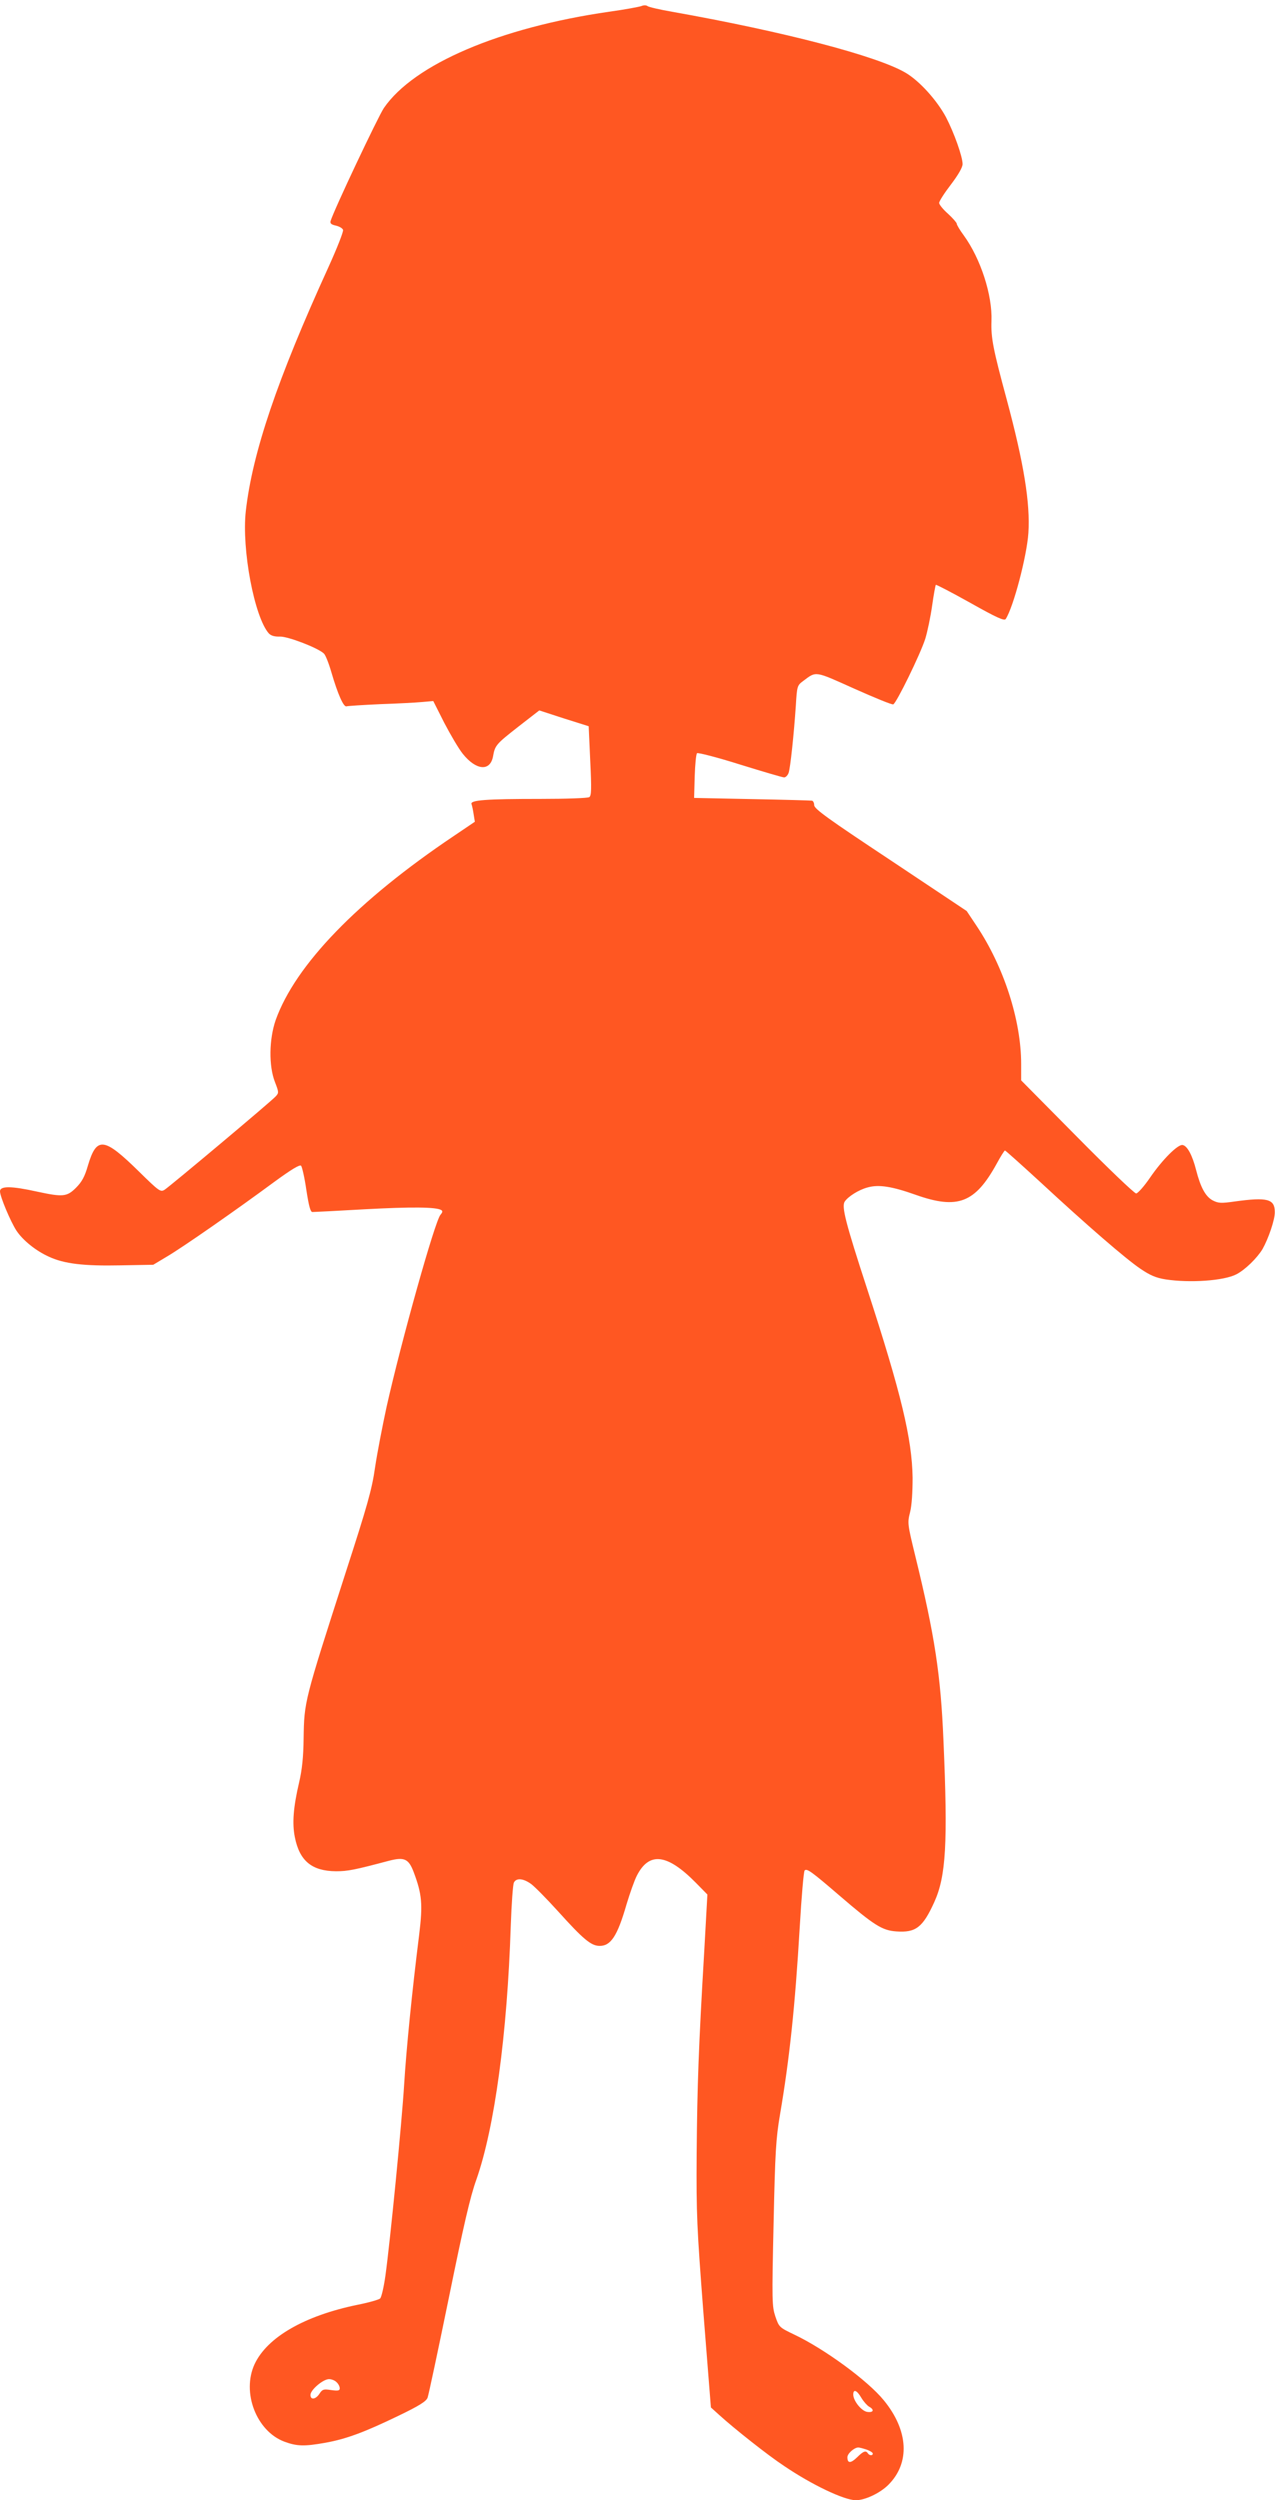
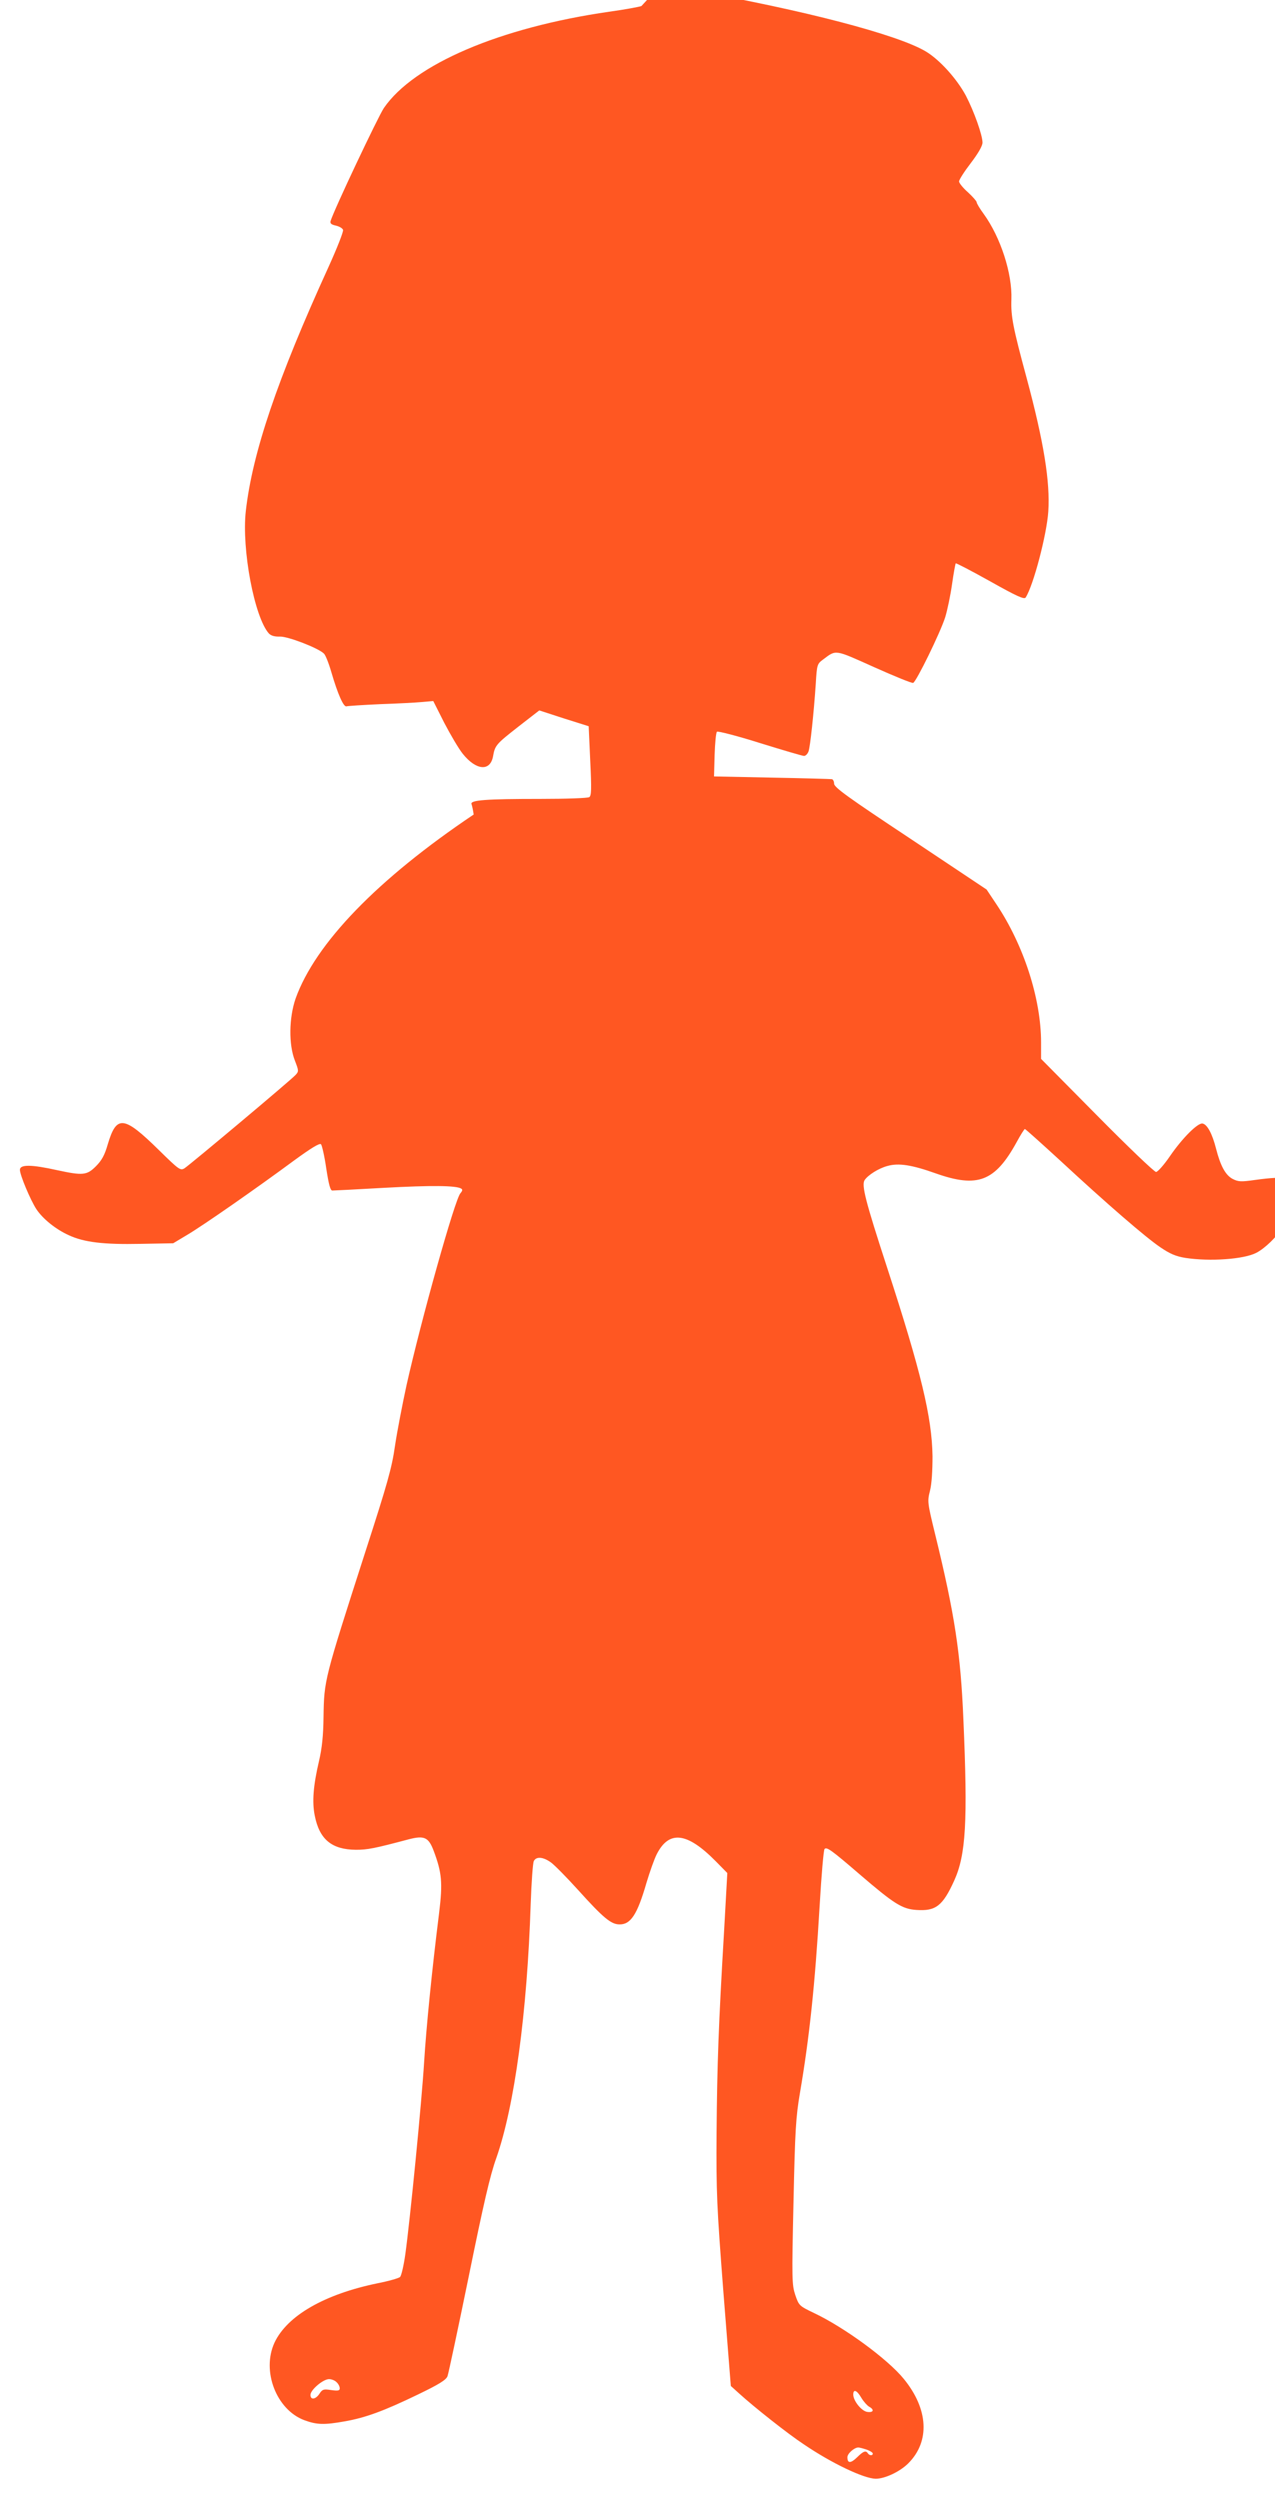
<svg xmlns="http://www.w3.org/2000/svg" version="1.0" width="653pt" height="1280pt" viewBox="0 0 653 1280" preserveAspectRatio="xMidYMid meet">
  <g transform="translate(0,1280) scale(0.1,-0.1)" fill="#ff5722" stroke="none">
-     <path d="M3285 12769 c-11 -4 -85 -18 -165 -29 -561 -81 -1000 -269 -1154 -493 -29 -43 -256 -522 -273 -579 -3 -12 4 -18 27 -23 17 -4 34 -13 37 -22 3 -8 -31 -94 -75 -191 -262 -574 -389 -949 -423 -1248 -22 -196 44 -544 118 -627 12 -12 30 -17 57 -16 41 1 195 -58 225 -87 8 -7 25 -50 38 -95 33 -113 63 -181 78 -175 7 2 84 7 172 11 87 3 184 8 215 11 l57 5 56 -111 c32 -61 74 -133 95 -159 68 -85 140 -92 155 -14 10 57 15 63 130 153 l107 83 126 -41 127 -40 8 -178 c7 -144 6 -178 -5 -185 -7 -5 -119 -9 -249 -9 -280 0 -363 -6 -354 -27 3 -8 8 -32 11 -53 l6 -37 -108 -73 c-493 -331 -811 -660 -912 -942 -34 -98 -36 -235 -4 -317 20 -52 21 -56 4 -74 -22 -25 -541 -460 -569 -478 -21 -13 -28 -8 -130 92 -181 178 -218 182 -263 31 -16 -56 -31 -83 -61 -113 -46 -46 -67 -48 -197 -20 -135 30 -192 30 -192 2 0 -27 54 -155 84 -201 33 -50 100 -104 167 -134 78 -36 177 -48 367 -44 l167 3 70 42 c82 48 364 245 548 381 89 65 132 91 139 84 5 -5 18 -61 27 -124 13 -84 21 -113 31 -113 8 0 128 6 267 14 240 13 367 12 393 -4 8 -5 7 -11 -4 -24 -28 -30 -201 -648 -276 -983 -21 -97 -48 -236 -59 -310 -16 -113 -39 -194 -152 -543 -211 -656 -211 -655 -214 -845 -1 -95 -8 -161 -23 -225 -30 -128 -36 -210 -22 -280 24 -122 87 -174 211 -175 60 0 95 7 272 54 78 20 100 10 126 -59 42 -112 47 -163 28 -318 -37 -295 -66 -588 -77 -767 -12 -198 -72 -807 -96 -980 -8 -57 -20 -110 -27 -117 -6 -6 -58 -21 -114 -32 -273 -56 -464 -166 -529 -304 -67 -145 9 -343 152 -397 65 -24 102 -25 209 -6 107 19 201 54 373 137 108 52 145 75 152 94 5 13 54 244 109 512 75 368 109 517 141 605 93 265 158 744 176 1300 4 112 11 211 16 220 12 25 48 22 88 -7 18 -13 81 -77 139 -141 128 -142 168 -175 210 -176 59 -2 93 50 140 213 17 56 40 122 53 147 63 123 155 112 302 -37 l59 -60 -16 -288 c-29 -492 -36 -687 -39 -1038 -2 -314 1 -376 35 -820 l38 -480 42 -38 c77 -70 250 -207 332 -261 143 -97 307 -175 368 -176 47 0 124 36 167 79 112 112 103 278 -23 432 -83 102 -305 264 -459 337 -77 37 -78 38 -97 93 -17 52 -18 77 -9 475 8 371 12 435 33 559 48 281 77 550 101 960 9 154 20 284 25 289 11 12 35 -5 179 -129 177 -152 218 -178 291 -183 99 -7 135 20 194 150 60 132 70 301 47 828 -14 335 -44 534 -144 943 -40 164 -41 170 -27 225 9 35 13 104 13 177 -3 199 -58 430 -233 967 -111 340 -131 420 -115 446 17 26 72 61 118 73 57 16 125 5 246 -38 215 -76 304 -42 415 160 20 37 39 67 42 67 3 0 82 -71 177 -158 246 -228 441 -396 516 -447 50 -34 80 -47 130 -55 125 -19 298 -7 362 26 45 23 106 83 134 129 30 53 64 151 63 190 0 67 -38 77 -205 54 -70 -10 -84 -9 -112 5 -37 19 -63 66 -86 156 -19 75 -45 124 -69 128 -24 5 -104 -75 -167 -167 -30 -44 -62 -80 -71 -81 -9 0 -145 130 -303 290 l-286 289 0 84 c0 224 -89 499 -229 708 l-50 75 -390 260 c-320 212 -391 263 -391 282 0 12 -6 23 -12 23 -7 1 -146 5 -308 8 l-295 6 3 110 c2 61 7 114 12 119 4 4 103 -21 220 -58 116 -36 218 -66 226 -66 8 0 18 10 23 23 9 26 27 197 37 345 6 100 7 103 38 126 68 51 57 52 262 -40 103 -46 193 -83 199 -80 16 6 139 257 164 336 11 36 27 112 35 169 8 57 17 105 19 107 2 2 81 -39 176 -92 137 -77 175 -94 182 -83 40 62 108 322 116 440 10 152 -23 357 -111 684 -70 259 -81 315 -78 402 5 132 -55 318 -142 438 -20 27 -36 54 -36 60 0 5 -20 28 -45 51 -25 22 -45 47 -45 55 0 9 27 51 60 94 38 50 60 88 60 105 0 38 -43 159 -85 240 -46 86 -135 185 -206 227 -145 86 -623 211 -1198 313 -63 11 -119 24 -125 29 -6 5 -20 5 -31 0z m-1561 -12165 c9 -8 16 -22 16 -31 0 -12 -8 -14 -44 -9 -39 6 -45 4 -60 -19 -19 -29 -46 -33 -46 -6 0 26 65 81 95 81 13 0 31 -7 39 -16z m2687 -79 c12 -20 30 -40 40 -46 28 -15 23 -31 -8 -27 -30 3 -73 57 -73 89 0 30 19 22 41 -16z m28 -266 c17 -6 31 -15 31 -20 0 -12 -17 -11 -25 1 -10 16 -23 12 -55 -20 -33 -32 -50 -32 -50 0 0 19 35 50 56 50 6 0 25 -5 43 -11z" />
+     <path d="M3285 12769 c-11 -4 -85 -18 -165 -29 -561 -81 -1000 -269 -1154 -493 -29 -43 -256 -522 -273 -579 -3 -12 4 -18 27 -23 17 -4 34 -13 37 -22 3 -8 -31 -94 -75 -191 -262 -574 -389 -949 -423 -1248 -22 -196 44 -544 118 -627 12 -12 30 -17 57 -16 41 1 195 -58 225 -87 8 -7 25 -50 38 -95 33 -113 63 -181 78 -175 7 2 84 7 172 11 87 3 184 8 215 11 l57 5 56 -111 c32 -61 74 -133 95 -159 68 -85 140 -92 155 -14 10 57 15 63 130 153 l107 83 126 -41 127 -40 8 -178 c7 -144 6 -178 -5 -185 -7 -5 -119 -9 -249 -9 -280 0 -363 -6 -354 -27 3 -8 8 -32 11 -53 c-493 -331 -811 -660 -912 -942 -34 -98 -36 -235 -4 -317 20 -52 21 -56 4 -74 -22 -25 -541 -460 -569 -478 -21 -13 -28 -8 -130 92 -181 178 -218 182 -263 31 -16 -56 -31 -83 -61 -113 -46 -46 -67 -48 -197 -20 -135 30 -192 30 -192 2 0 -27 54 -155 84 -201 33 -50 100 -104 167 -134 78 -36 177 -48 367 -44 l167 3 70 42 c82 48 364 245 548 381 89 65 132 91 139 84 5 -5 18 -61 27 -124 13 -84 21 -113 31 -113 8 0 128 6 267 14 240 13 367 12 393 -4 8 -5 7 -11 -4 -24 -28 -30 -201 -648 -276 -983 -21 -97 -48 -236 -59 -310 -16 -113 -39 -194 -152 -543 -211 -656 -211 -655 -214 -845 -1 -95 -8 -161 -23 -225 -30 -128 -36 -210 -22 -280 24 -122 87 -174 211 -175 60 0 95 7 272 54 78 20 100 10 126 -59 42 -112 47 -163 28 -318 -37 -295 -66 -588 -77 -767 -12 -198 -72 -807 -96 -980 -8 -57 -20 -110 -27 -117 -6 -6 -58 -21 -114 -32 -273 -56 -464 -166 -529 -304 -67 -145 9 -343 152 -397 65 -24 102 -25 209 -6 107 19 201 54 373 137 108 52 145 75 152 94 5 13 54 244 109 512 75 368 109 517 141 605 93 265 158 744 176 1300 4 112 11 211 16 220 12 25 48 22 88 -7 18 -13 81 -77 139 -141 128 -142 168 -175 210 -176 59 -2 93 50 140 213 17 56 40 122 53 147 63 123 155 112 302 -37 l59 -60 -16 -288 c-29 -492 -36 -687 -39 -1038 -2 -314 1 -376 35 -820 l38 -480 42 -38 c77 -70 250 -207 332 -261 143 -97 307 -175 368 -176 47 0 124 36 167 79 112 112 103 278 -23 432 -83 102 -305 264 -459 337 -77 37 -78 38 -97 93 -17 52 -18 77 -9 475 8 371 12 435 33 559 48 281 77 550 101 960 9 154 20 284 25 289 11 12 35 -5 179 -129 177 -152 218 -178 291 -183 99 -7 135 20 194 150 60 132 70 301 47 828 -14 335 -44 534 -144 943 -40 164 -41 170 -27 225 9 35 13 104 13 177 -3 199 -58 430 -233 967 -111 340 -131 420 -115 446 17 26 72 61 118 73 57 16 125 5 246 -38 215 -76 304 -42 415 160 20 37 39 67 42 67 3 0 82 -71 177 -158 246 -228 441 -396 516 -447 50 -34 80 -47 130 -55 125 -19 298 -7 362 26 45 23 106 83 134 129 30 53 64 151 63 190 0 67 -38 77 -205 54 -70 -10 -84 -9 -112 5 -37 19 -63 66 -86 156 -19 75 -45 124 -69 128 -24 5 -104 -75 -167 -167 -30 -44 -62 -80 -71 -81 -9 0 -145 130 -303 290 l-286 289 0 84 c0 224 -89 499 -229 708 l-50 75 -390 260 c-320 212 -391 263 -391 282 0 12 -6 23 -12 23 -7 1 -146 5 -308 8 l-295 6 3 110 c2 61 7 114 12 119 4 4 103 -21 220 -58 116 -36 218 -66 226 -66 8 0 18 10 23 23 9 26 27 197 37 345 6 100 7 103 38 126 68 51 57 52 262 -40 103 -46 193 -83 199 -80 16 6 139 257 164 336 11 36 27 112 35 169 8 57 17 105 19 107 2 2 81 -39 176 -92 137 -77 175 -94 182 -83 40 62 108 322 116 440 10 152 -23 357 -111 684 -70 259 -81 315 -78 402 5 132 -55 318 -142 438 -20 27 -36 54 -36 60 0 5 -20 28 -45 51 -25 22 -45 47 -45 55 0 9 27 51 60 94 38 50 60 88 60 105 0 38 -43 159 -85 240 -46 86 -135 185 -206 227 -145 86 -623 211 -1198 313 -63 11 -119 24 -125 29 -6 5 -20 5 -31 0z m-1561 -12165 c9 -8 16 -22 16 -31 0 -12 -8 -14 -44 -9 -39 6 -45 4 -60 -19 -19 -29 -46 -33 -46 -6 0 26 65 81 95 81 13 0 31 -7 39 -16z m2687 -79 c12 -20 30 -40 40 -46 28 -15 23 -31 -8 -27 -30 3 -73 57 -73 89 0 30 19 22 41 -16z m28 -266 c17 -6 31 -15 31 -20 0 -12 -17 -11 -25 1 -10 16 -23 12 -55 -20 -33 -32 -50 -32 -50 0 0 19 35 50 56 50 6 0 25 -5 43 -11z" />
  </g>
</svg>